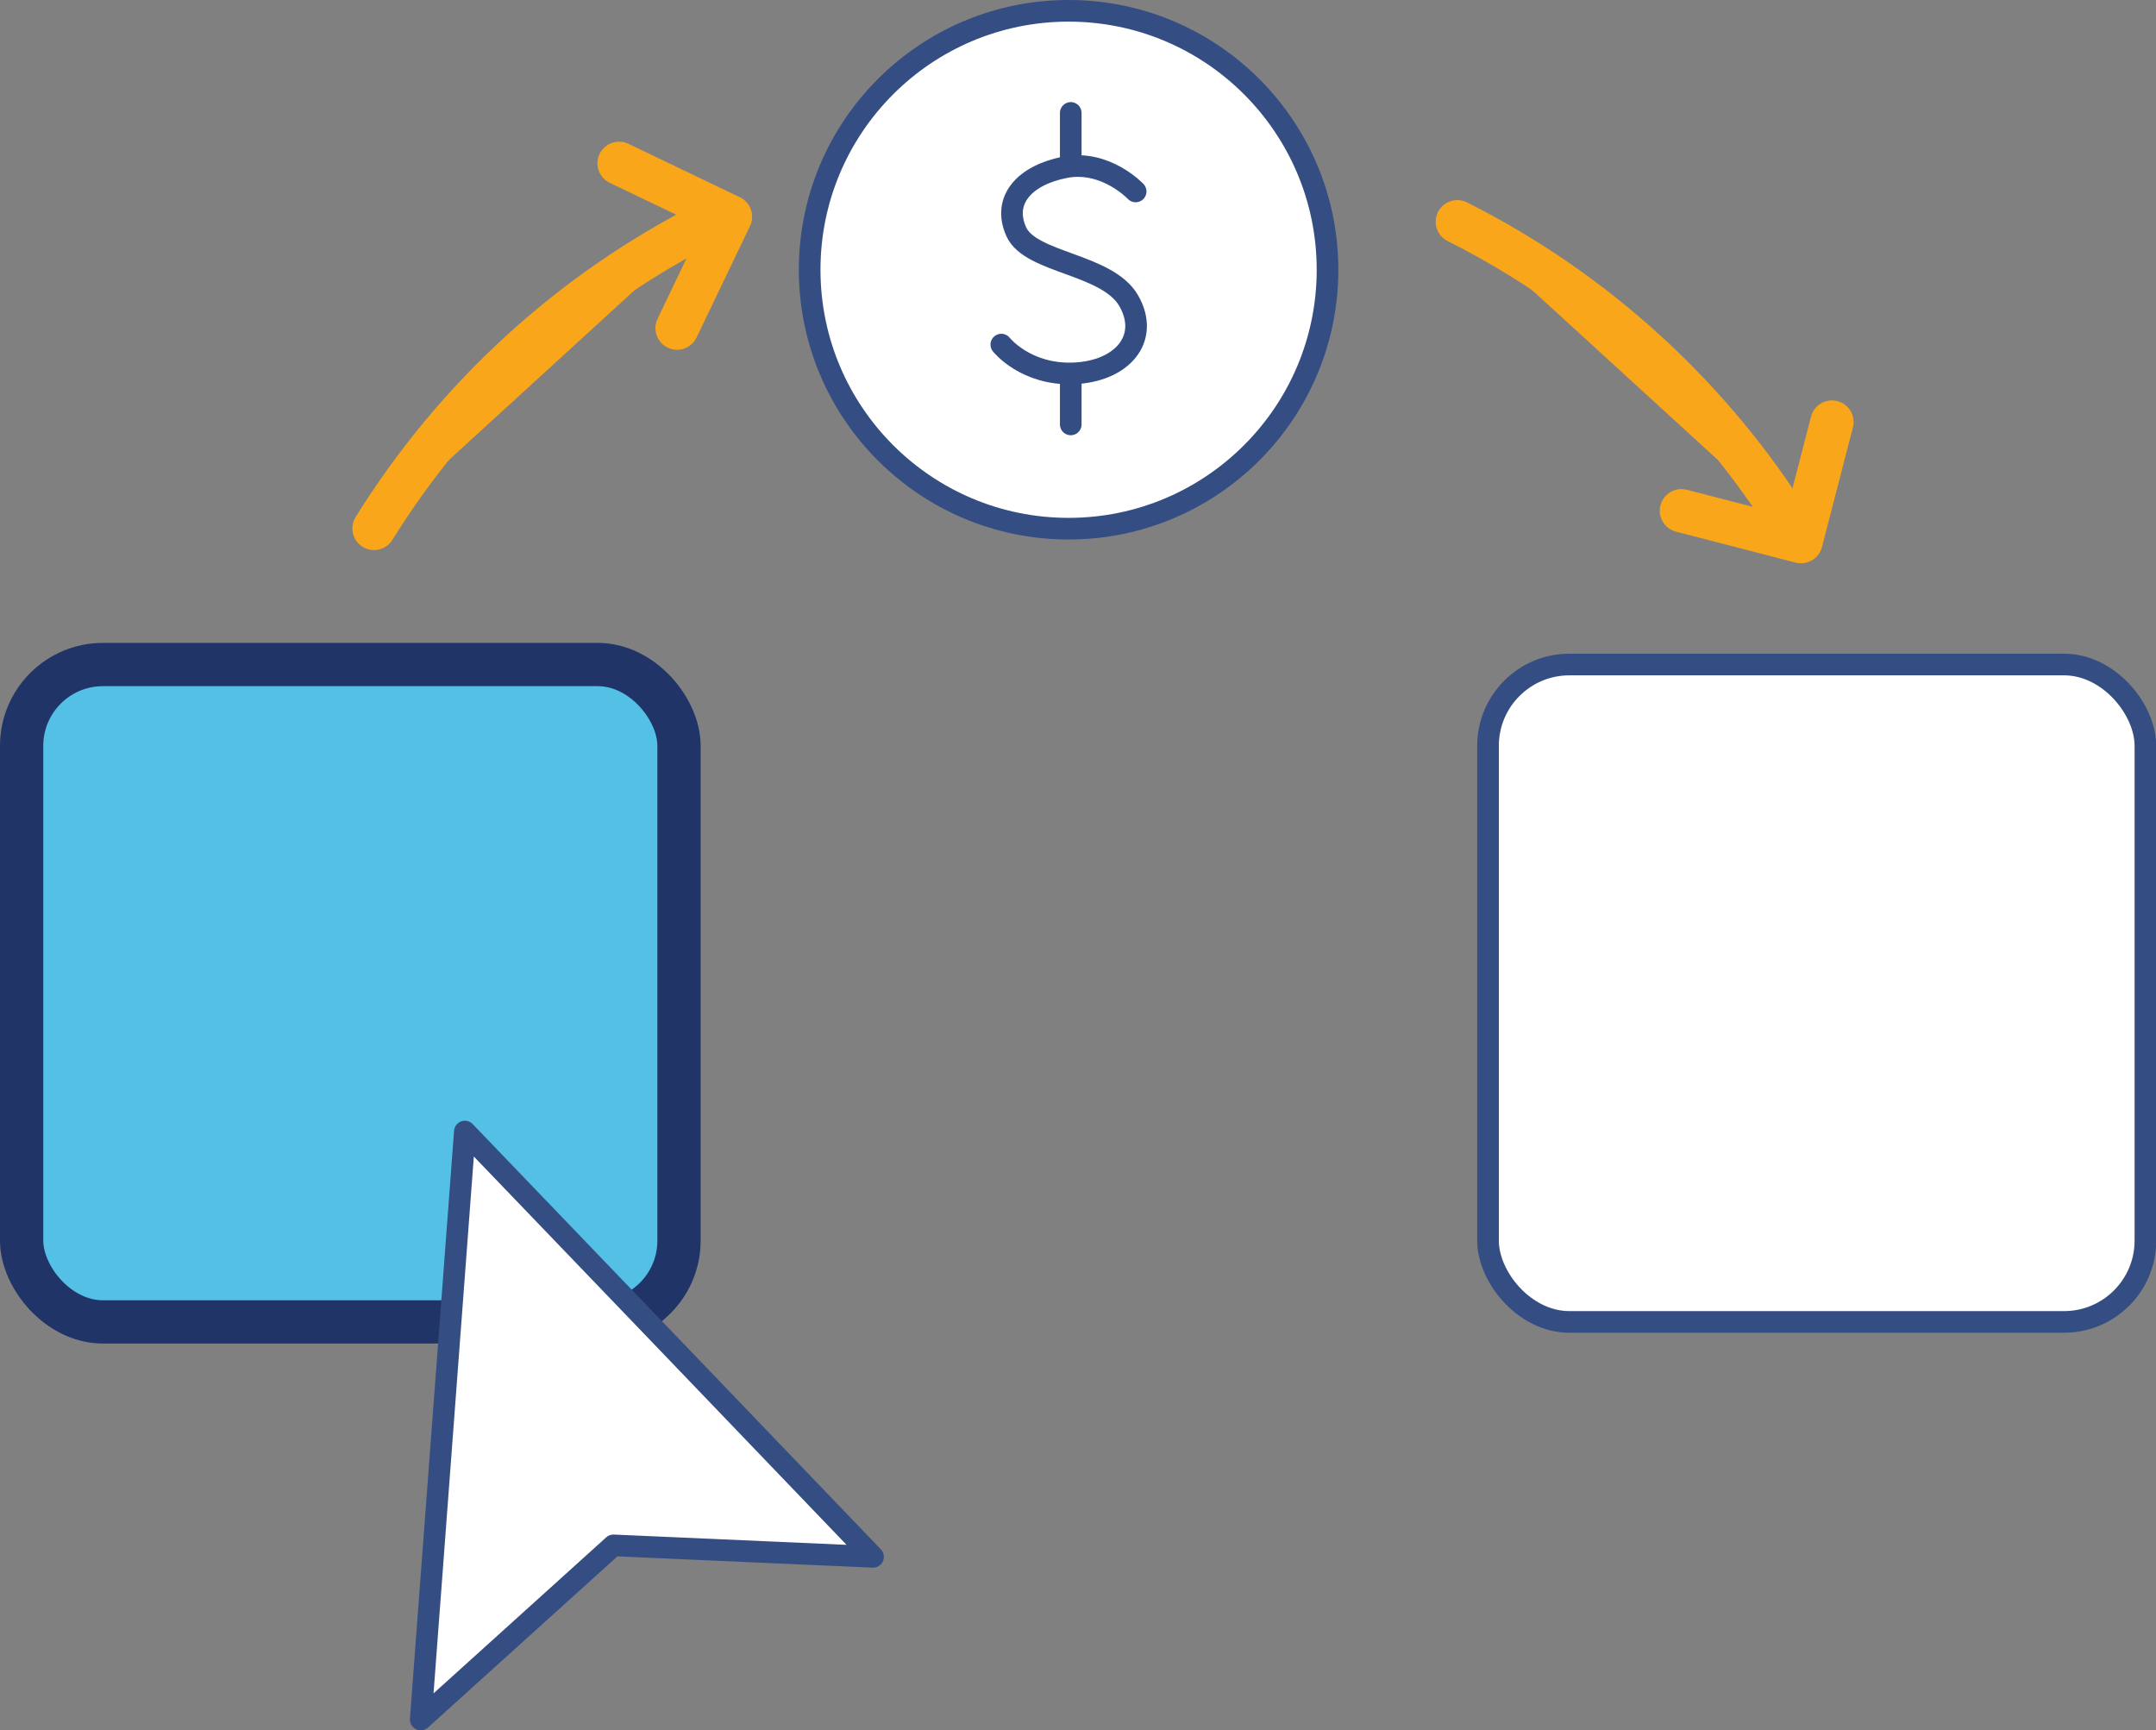
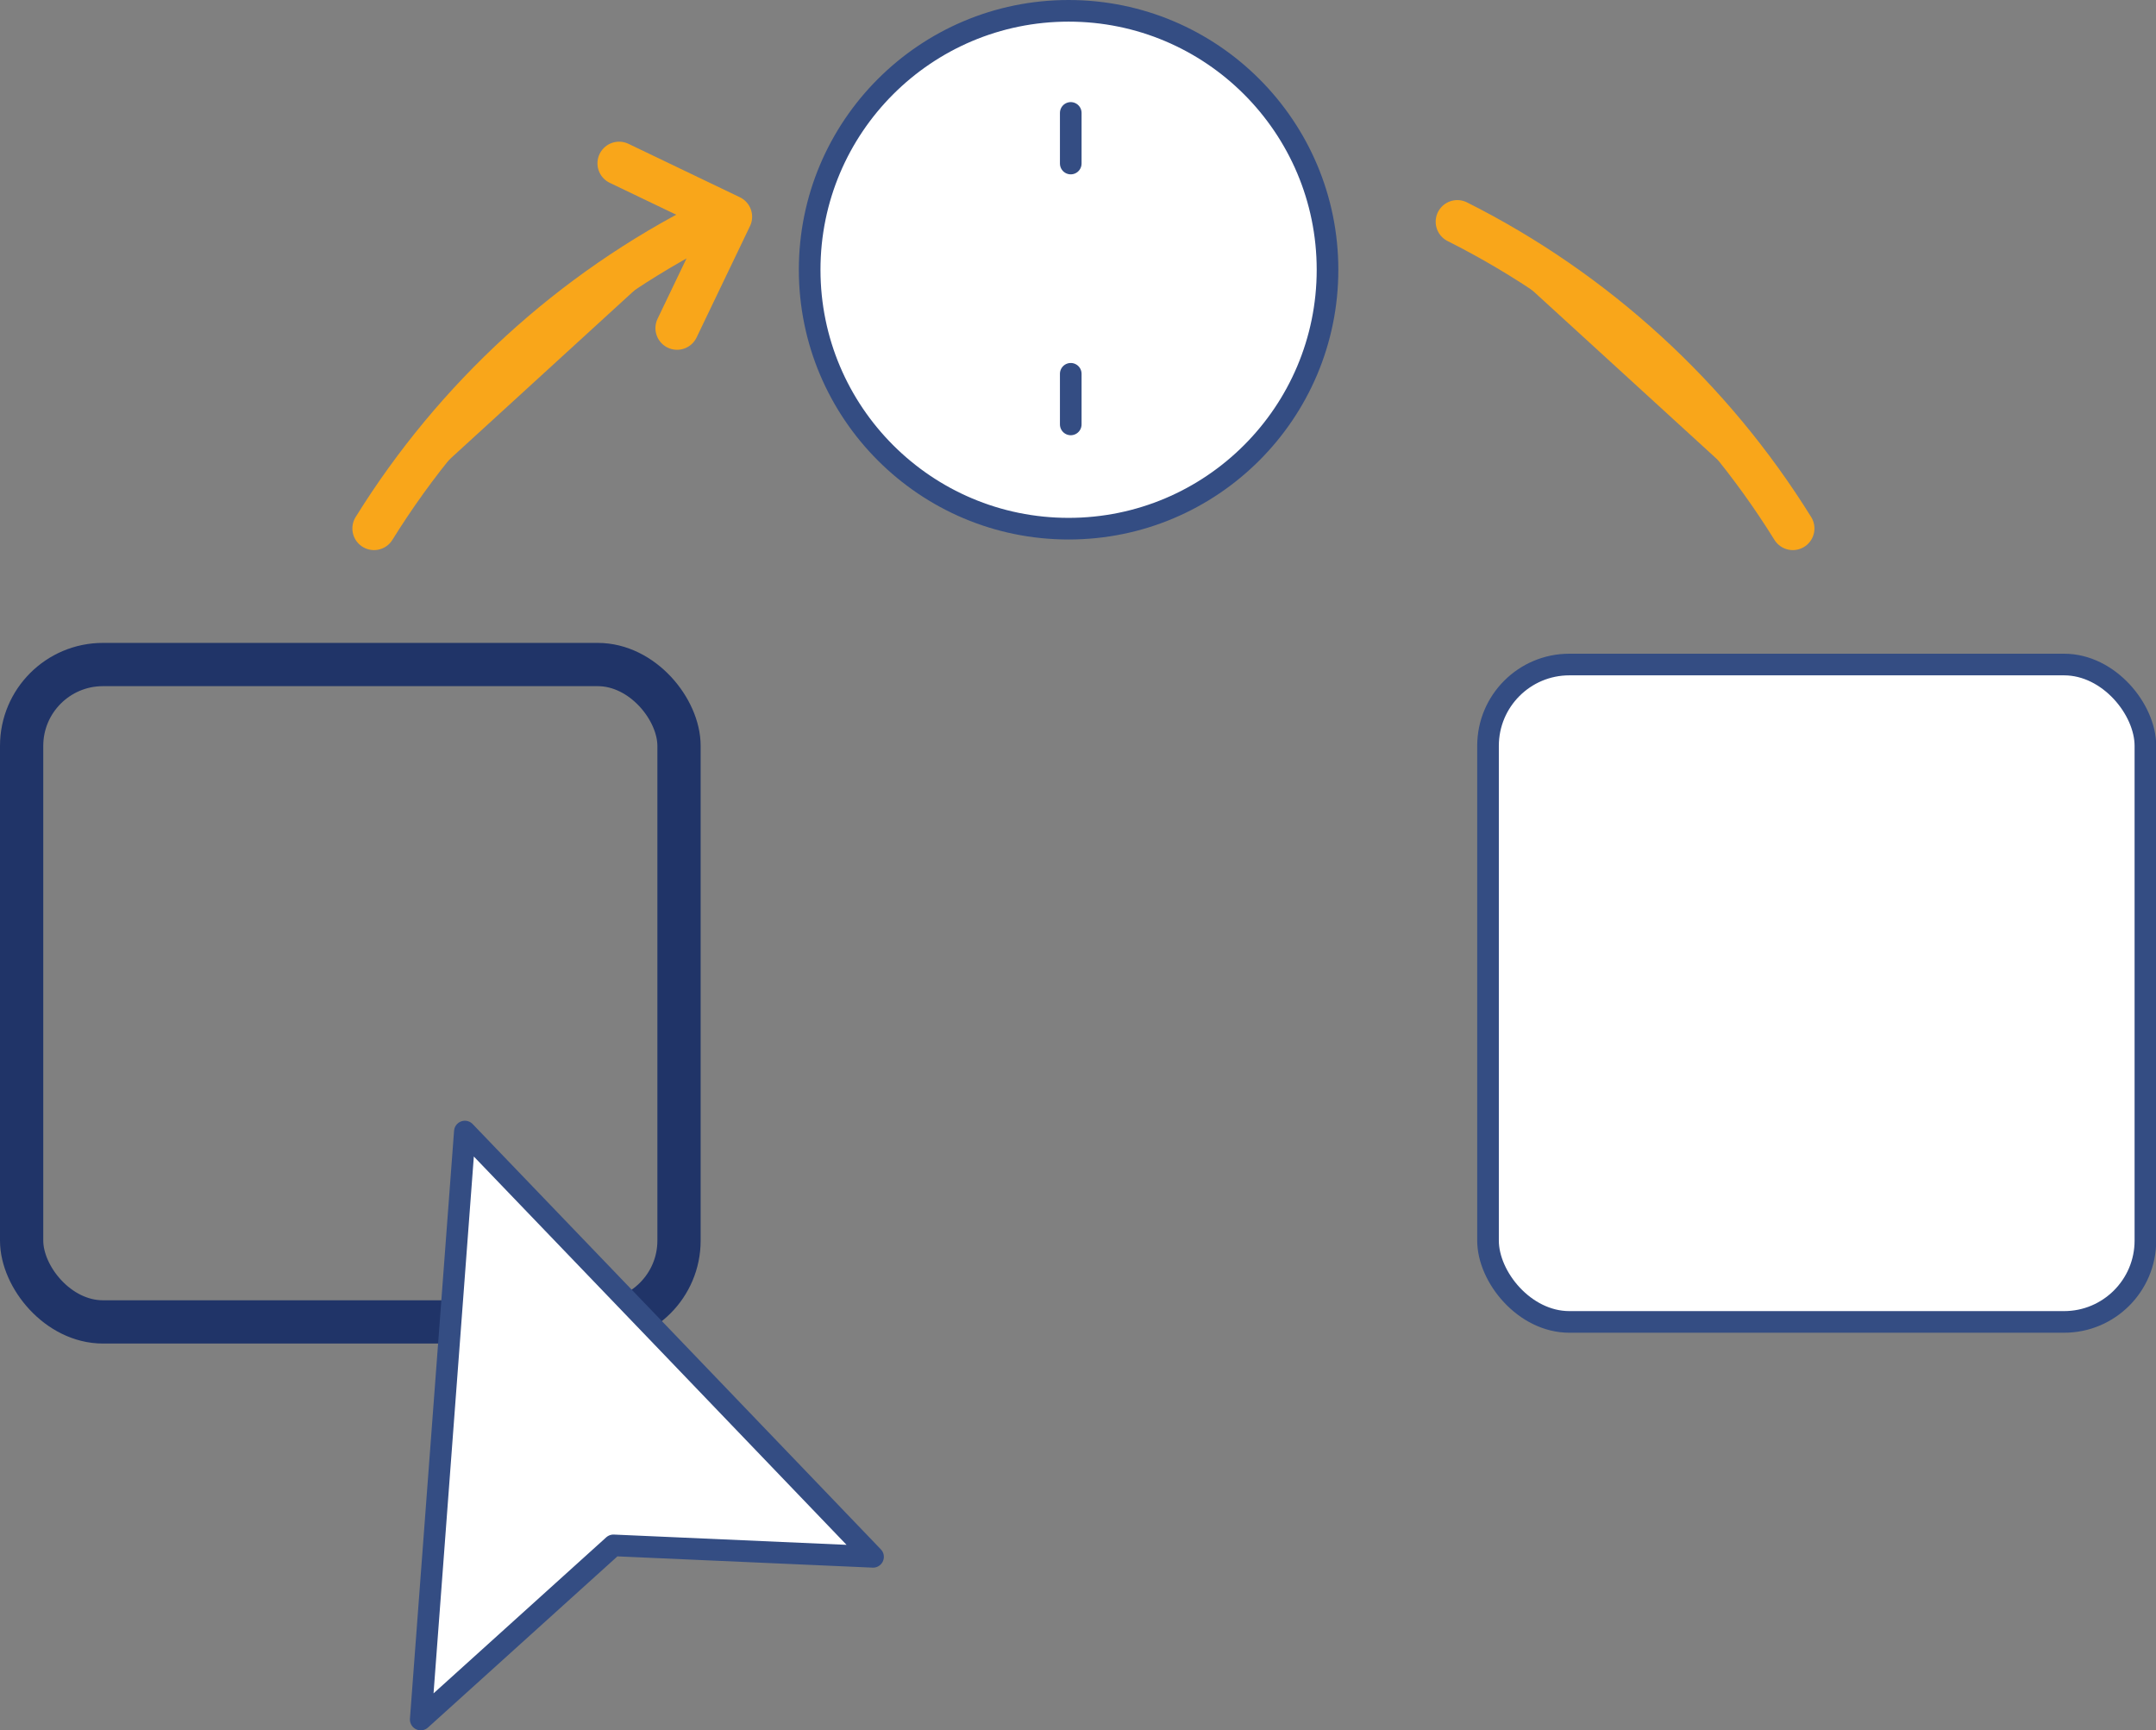
<svg xmlns="http://www.w3.org/2000/svg" id="Layer_1" data-name="Layer 1" viewBox="0 0 99.67 79.99">
  <rect x="0" y="0" width="99.67" height="79.99" fill="#808080" stroke="none" />
  <defs>
    <style>
      .Layer_1 {
        padding: 7px;
      }
      .cls-13, .cls-24, .cls-35 {
        fill: none;
      }

      .cls-13, .cls-24, .cls-35, .cls-46, .cls-57 {
        stroke-linecap: round;
        stroke-linejoin: round;
      }

      .cls-13, .cls-46 {
        stroke: #344d83;
      }

      .cls-24, .cls-35, .cls-57 {
        stroke-width: 2px;
      }

      .cls-24, .cls-57 {
        stroke: #f9a61a;
      }

      .cls-35 {
        stroke: #203468;
      }

      .cls-46 {
        fill: #fff;
      }

      .cls-68 {
        fill: #55c0e5;
        stroke-width: 0px;
      }

      .cls-57 {
        fill: #f9a61a;
      }
    </style>
  </defs>
-   <path class="cls-46" d="M49.4.5c-6.61,0-11.97,5.36-11.97,11.97s5.36,11.97,11.97,11.97,11.97-5.36,11.97-11.97S56.01.5,49.4.5h0Z" />
+   <path class="cls-46" d="M49.4.5c-6.61,0-11.97,5.36-11.97,11.97s5.36,11.97,11.97,11.97,11.97-5.36,11.97-11.97S56.01.5,49.4.5Z" />
  <g>
-     <rect class="cls-68" x="1" y="30.72" width="30.39" height="30.39" rx="3.76" ry="3.76" />
    <rect class="cls-35" x="1" y="30.72" width="30.39" height="30.39" rx="3.76" ry="3.76" />
    <rect class="cls-46" x="68.79" y="30.72" width="30.39" height="30.39" rx="3.76" ry="3.76" />
  </g>
  <polygon class="cls-46" points="28.36 71.44 19.45 79.49 20.47 65.9 21.49 52.31 30.93 62.14 40.36 71.97 28.36 71.44" />
  <path class="cls-57" d="M17.29,24.43c3.75-6.04,9.12-10.97,15.51-14.18" />
  <path class="cls-57" d="M82.88,24.43c-3.75-6.04-9.12-10.97-15.51-14.18" />
-   <polyline class="cls-24" points="84.69 19.51 83.26 25.04 77.73 23.61" />
  <polyline class="cls-24" points="28.62 7.55 33.77 10.02 31.3 15.17" />
  <g>
-     <path class="cls-13" d="M52.5,8.85s-1.38-1.47-3.25-1.12c-1.87.36-2.93,1.51-2.27,2.98.66,1.47,4.23,1.47,5.21,3.21.98,1.74-.32,3.25-2.55,3.34s-3.35-1.33-3.35-1.33" />
    <line class="cls-13" x1="49.5" y1="17.28" x2="49.5" y2="19.62" />
    <line class="cls-13" x1="49.5" y1="5.22" x2="49.5" y2="7.56" />
  </g>
</svg>